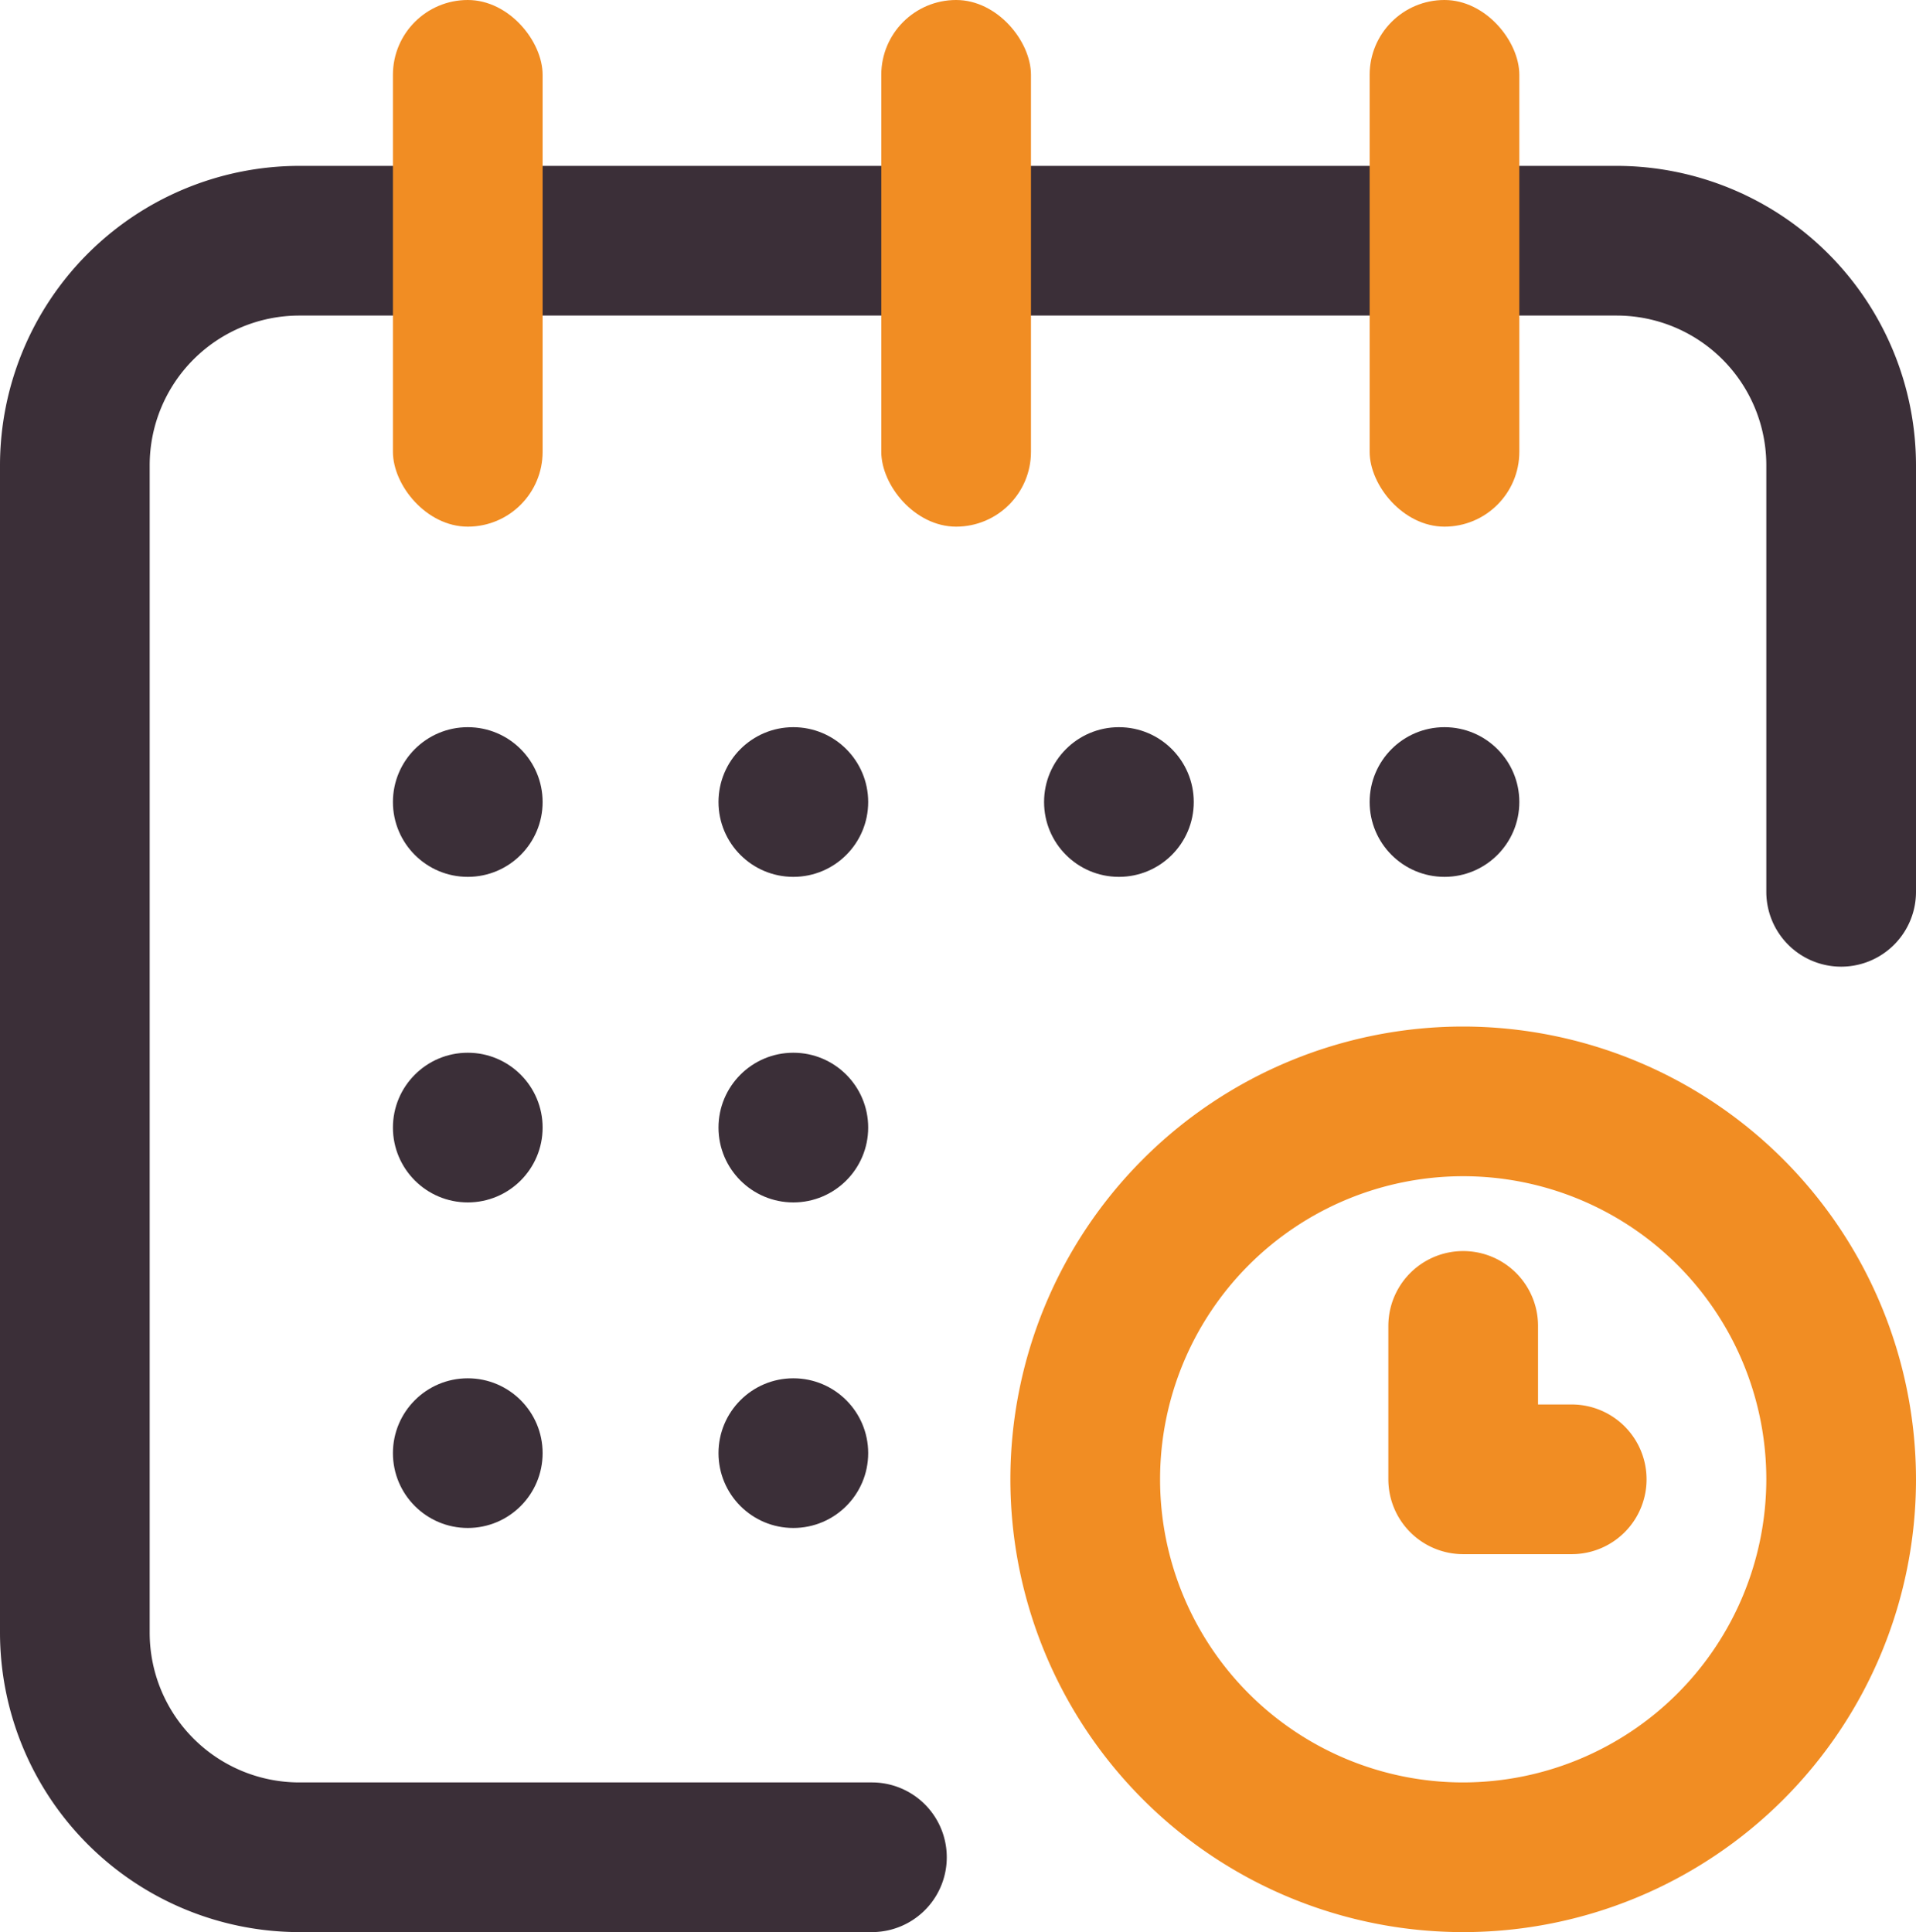
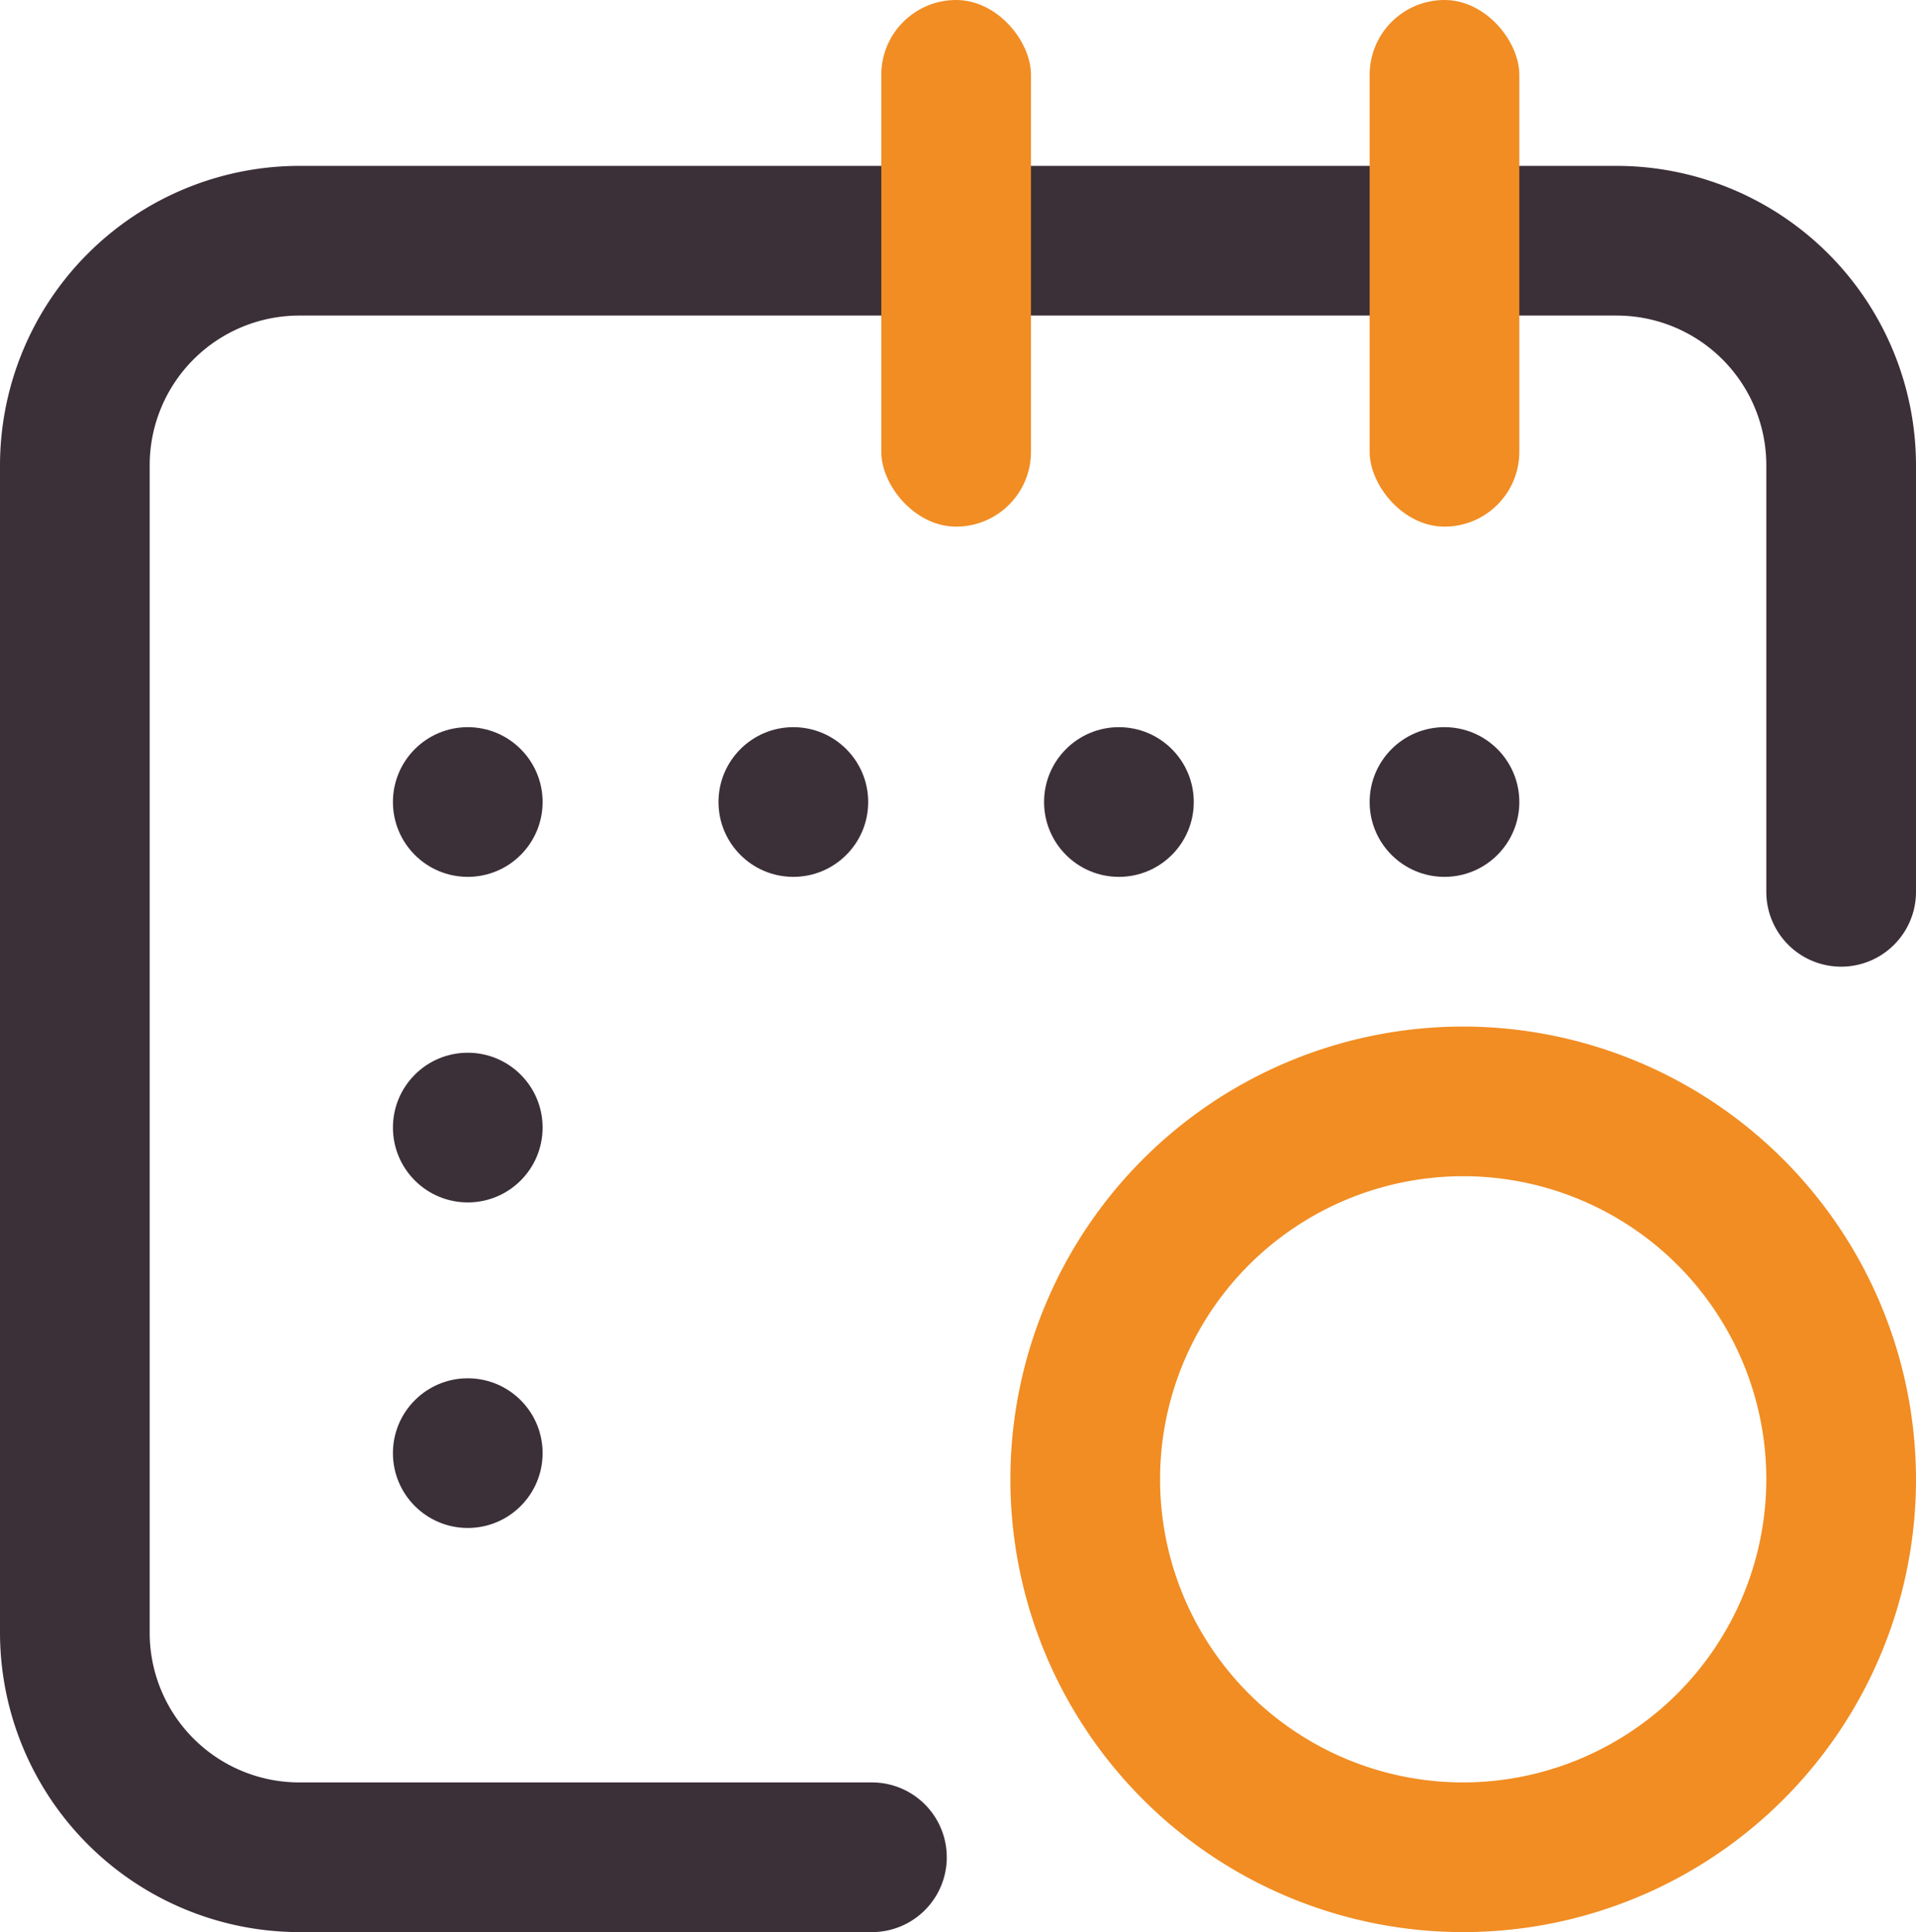
<svg xmlns="http://www.w3.org/2000/svg" viewBox="0 0 512 516.33">
  <defs>
    <style>
      .a {
        fill: #3b2f38;
      }

      .b {
        fill: #f18d23;
      }
    </style>
  </defs>
  <g>
    <g>
      <circle class="a" cx="386" cy="214.33" r="20" />
      <path class="a" d="M432,44.33H80a80.09,80.09,0,0,0-80,80v312a80.09,80.09,0,0,0,80,80H233a20,20,0,0,0,0-40H80a40,40,0,0,1-40-40v-312a40,40,0,0,1,40-40H432a40,40,0,0,1,40,40v114a20,20,0,0,0,40,0v-114A80.09,80.09,0,0,0,432,44.33Z" />
-       <path class="b" d="M391,274.33a121,121,0,1,0,121,121A121.14,121.14,0,0,0,391,274.33Zm0,202a81,81,0,1,1,81-81A81.1,81.1,0,0,1,391,476.33Z" />
-       <path class="b" d="M420,375.33h-9v-21a20,20,0,1,0-40,0v41a20,20,0,0,0,20,20h29a20,20,0,0,0,0-40Z" />
+       <path class="b" d="M391,274.33a121,121,0,1,0,121,121A121.14,121.14,0,0,0,391,274.33m0,202a81,81,0,1,1,81-81A81.1,81.1,0,0,1,391,476.33Z" />
      <circle class="a" cx="299" cy="214.33" r="20" />
-       <circle class="a" cx="212" cy="301.33" r="20" />
      <circle class="a" cx="125" cy="214.33" r="20" />
      <circle class="a" cx="125" cy="301.33" r="20" />
      <circle class="a" cx="125" cy="388.33" r="20" />
-       <circle class="a" cx="212" cy="388.33" r="20" />
      <circle class="a" cx="212" cy="214.33" r="20" />
    </g>
-     <rect class="b" x="105" width="40" height="140.74" rx="20" />
    <rect class="b" x="235.5" width="40" height="140.74" rx="20" />
    <rect class="b" x="366" width="40" height="140.74" rx="20" />
  </g>
</svg>